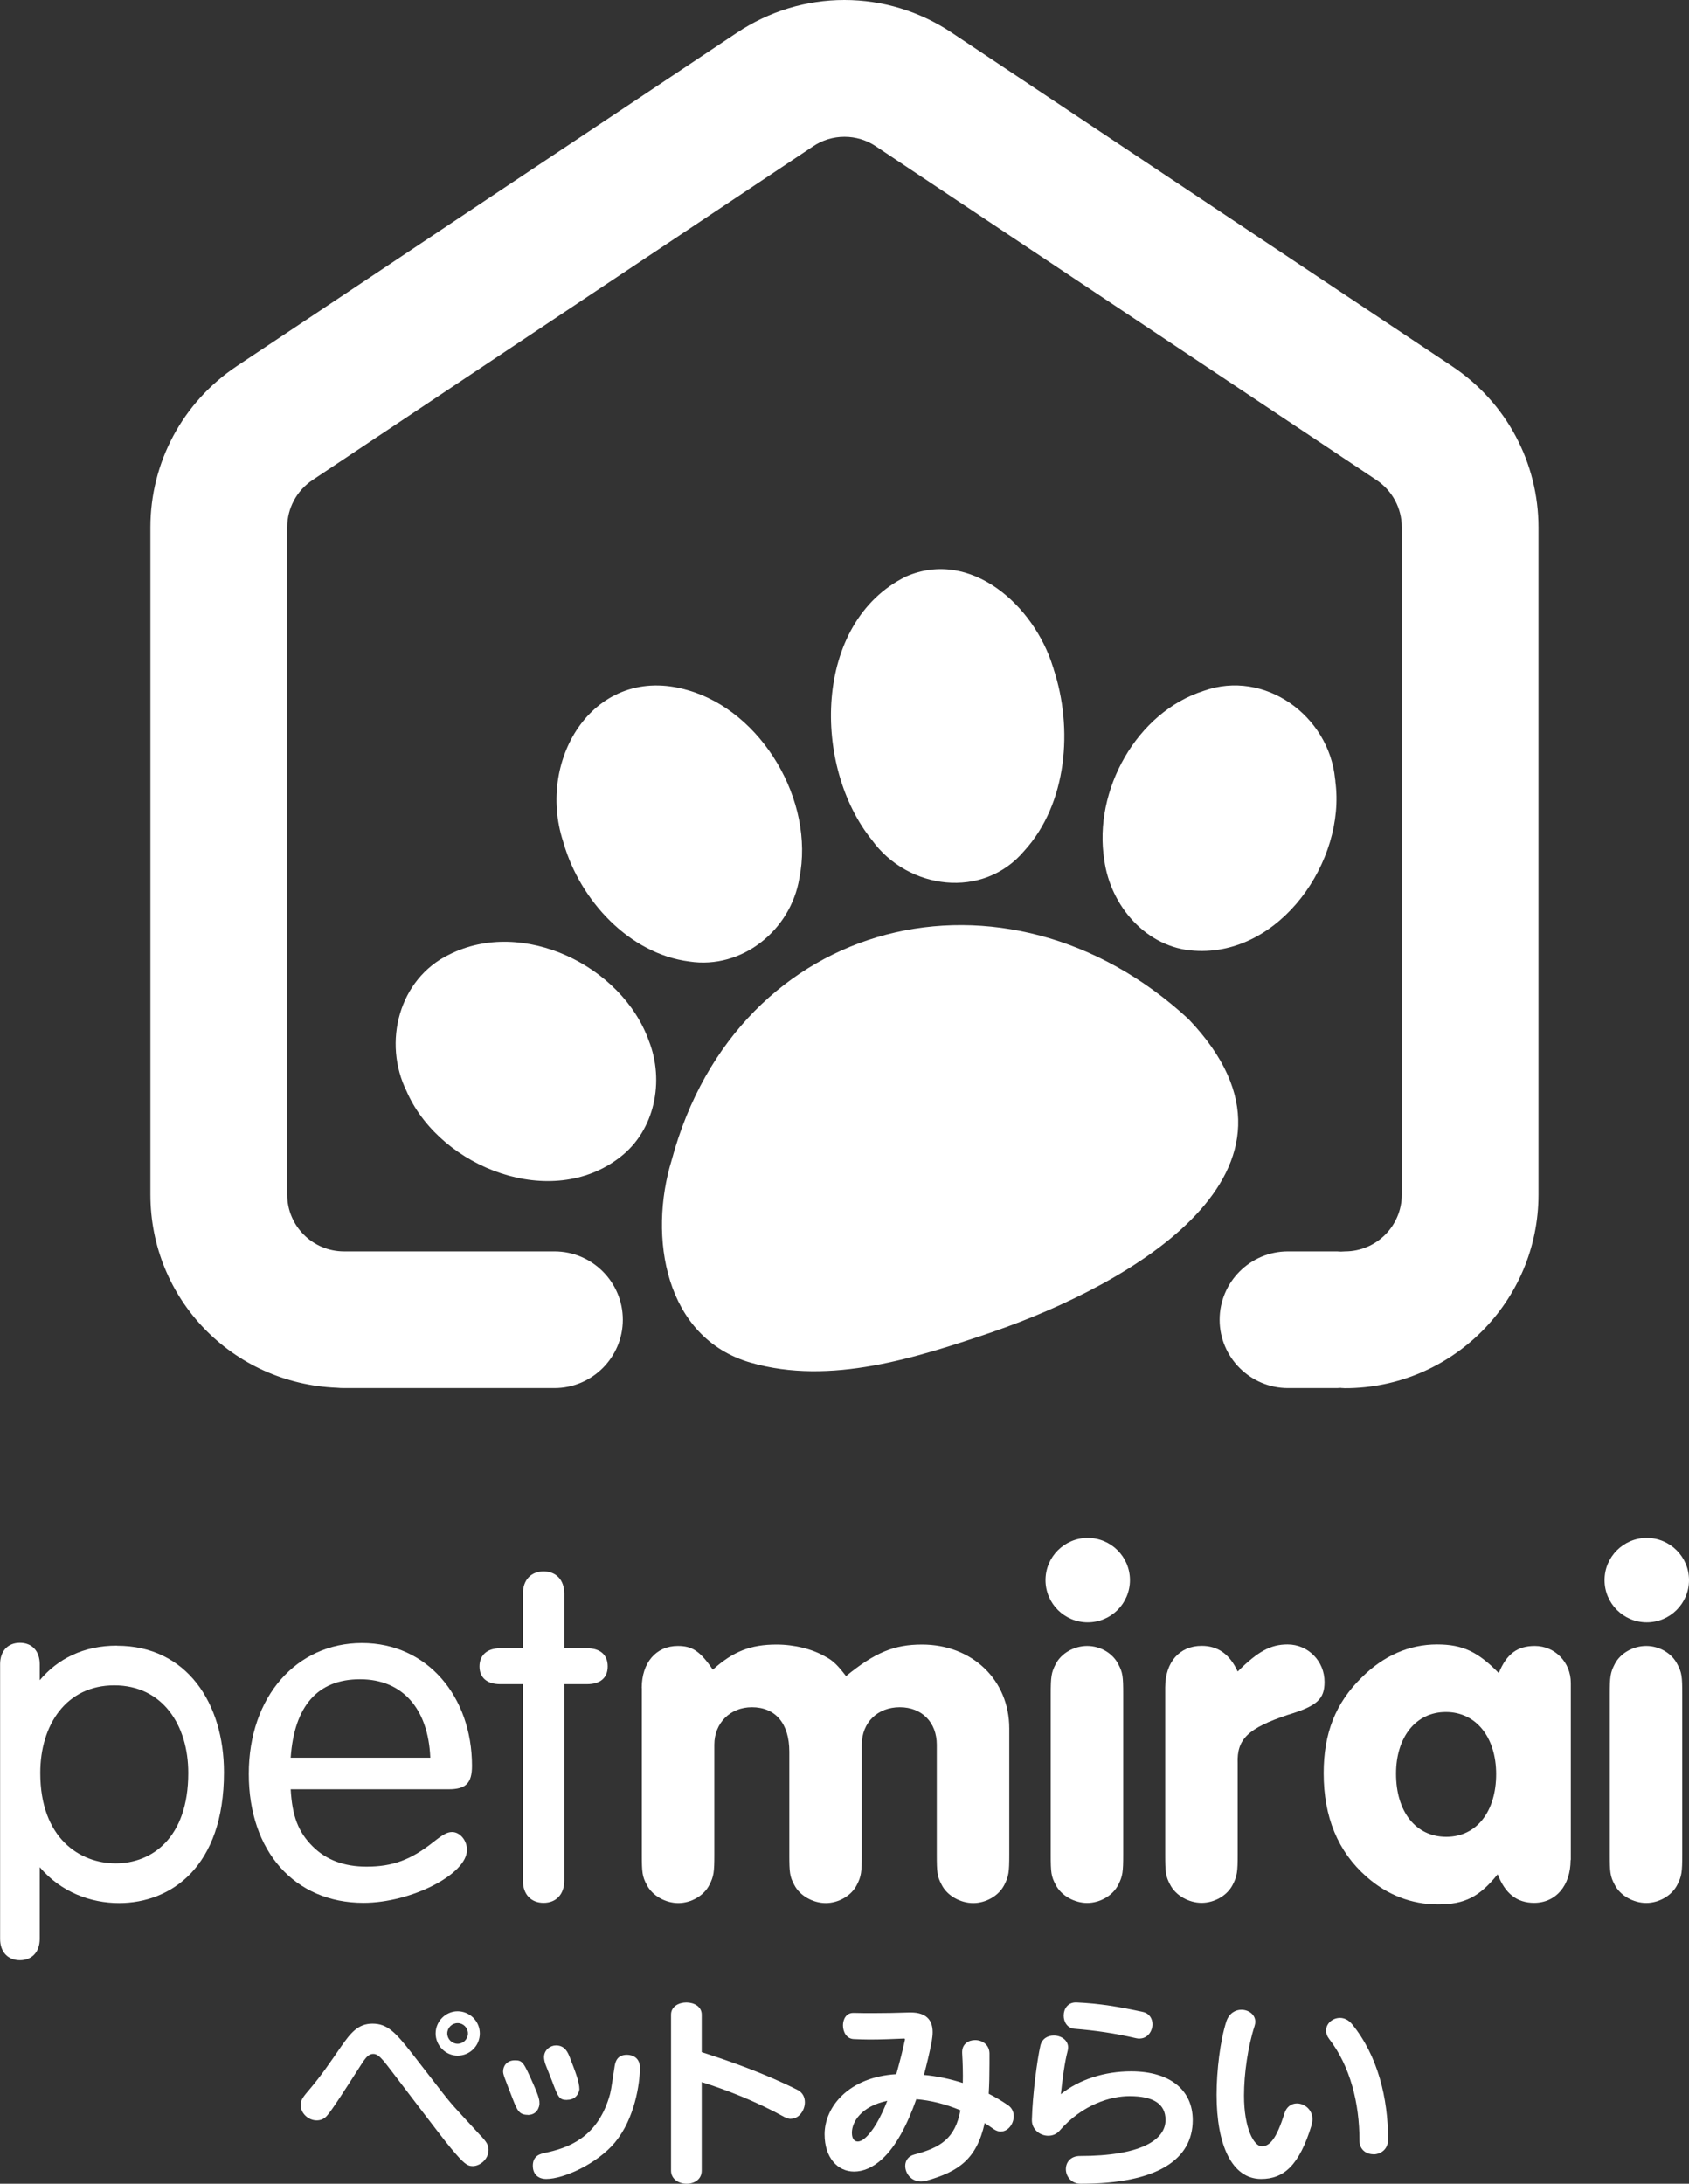
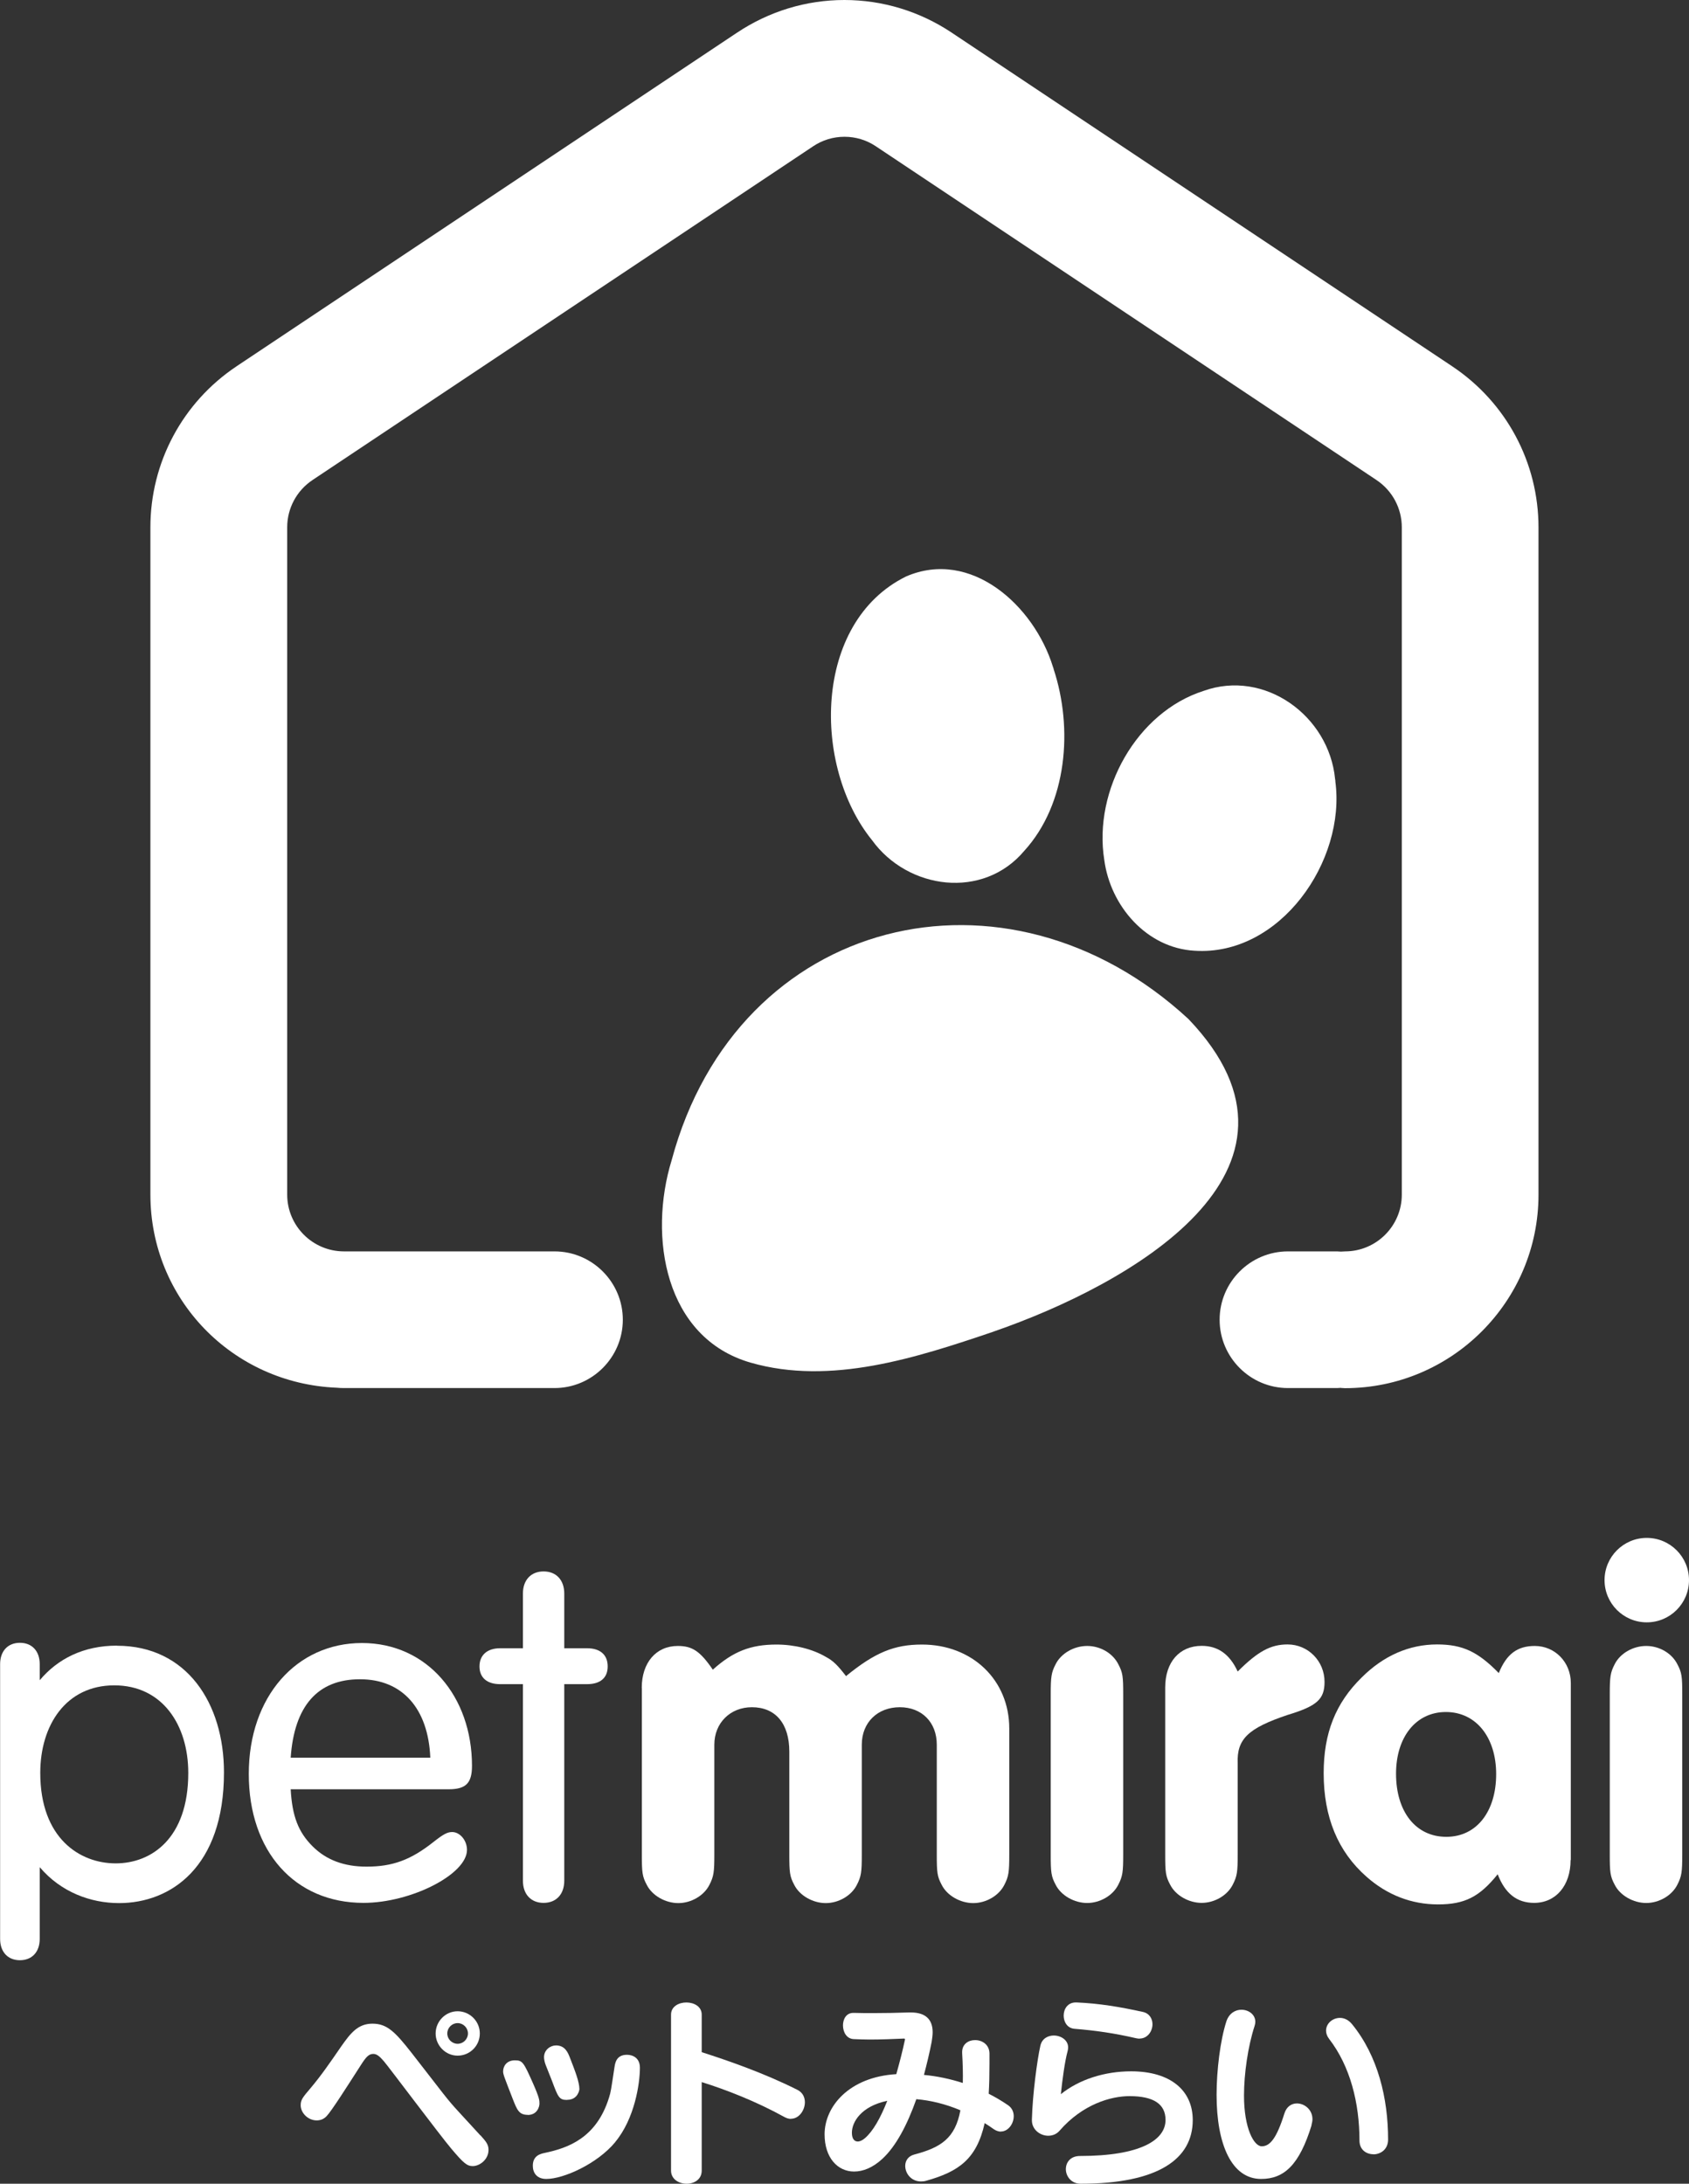
<svg xmlns="http://www.w3.org/2000/svg" id="_レイヤー_2" data-name="レイヤー 2" viewBox="0 0 155.2 200.68">
  <rect x="0" y="0" width="155.2" height="200.68" fill="#333333" stroke="none" />
  <defs>
    <style>
      .cls-1 {
        fill: #fff;
      }
    </style>
  </defs>
  <g id="_レイヤー_1-2" data-name="レイヤー 1">
    <g>
      <g>
        <g>
          <path class="cls-1" d="M58.97,155.11c0-2.31,1.31-3.85,3.31-3.85,1.31,0,2.04.45,3.22,2.18,1.86-1.68,3.49-2.31,5.85-2.31,1.63,0,3.31.41,4.53,1.13.68.36,1.09.77,1.86,1.77,2.67-2.18,4.44-2.9,6.98-2.9,4.62,0,8.02,3.26,8.02,7.71v11.6c0,1.59-.05,1.99-.45,2.77-.5,1-1.68,1.68-2.86,1.68s-2.4-.68-2.9-1.68c-.41-.77-.45-1.13-.45-2.77v-10.11c0-2.04-1.36-3.44-3.4-3.44s-3.49,1.4-3.49,3.44v10.11c0,1.59-.05,1.99-.45,2.77-.5,1-1.68,1.68-2.86,1.68s-2.4-.68-2.9-1.68c-.41-.77-.45-1.13-.45-2.77v-9.47c0-2.58-1.27-4.08-3.44-4.08-1.99,0-3.45,1.45-3.45,3.44v10.11c0,1.59-.05,1.99-.45,2.77-.5,1-1.68,1.68-2.86,1.68s-2.4-.68-2.9-1.68c-.41-.77-.45-1.13-.45-2.77v-15.32Z" />
          <path class="cls-1" d="M96.55,155.7c0-1.59.05-1.99.45-2.76.5-1,1.68-1.68,2.9-1.68s2.36.68,2.86,1.68c.41.77.45,1.13.45,2.76v14.73c0,1.59-.05,1.99-.45,2.77-.5,1-1.68,1.68-2.86,1.68s-2.4-.68-2.9-1.68c-.41-.77-.45-1.13-.45-2.77v-14.73Z" />
          <path class="cls-1" d="M107.07,155.06c0-2.31,1.31-3.81,3.35-3.81,1.5,0,2.58.77,3.31,2.36,1.86-1.86,3.04-2.49,4.58-2.49,1.9,0,3.4,1.54,3.4,3.44,0,1.59-.68,2.22-3.4,3.04-3.63,1.22-4.67,2.22-4.58,4.44v8.38c0,1.59-.05,1.99-.45,2.77-.5,1-1.68,1.68-2.86,1.68s-2.4-.68-2.9-1.68c-.41-.77-.45-1.13-.45-2.77v-15.36Z" />
          <path class="cls-1" d="M144.32,170.93c0,2.36-1.36,3.94-3.35,3.94-1.59,0-2.67-.86-3.35-2.63-1.68,2.09-3.04,2.77-5.48,2.77s-4.67-.86-6.57-2.54c-2.63-2.31-3.94-5.48-3.94-9.52,0-3.67,1.09-6.44,3.49-8.79,1.99-1.99,4.35-3.04,6.93-3.04,2.36,0,3.76.68,5.67,2.63.72-1.77,1.72-2.49,3.31-2.49,1.86,0,3.31,1.5,3.31,3.4v16.27ZM128.28,163c0,3.49,1.81,5.8,4.62,5.8s4.58-2.36,4.58-5.76-1.86-5.71-4.62-5.71-4.58,2.31-4.58,5.67Z" />
          <path class="cls-1" d="M147.92,155.7c0-1.59.05-1.99.45-2.76.5-1,1.68-1.68,2.9-1.68s2.36.68,2.86,1.68c.41.77.45,1.13.45,2.76v14.73c0,1.59-.05,1.99-.45,2.77-.5,1-1.68,1.68-2.86,1.68s-2.4-.68-2.9-1.68c-.41-.77-.45-1.13-.45-2.77v-14.73Z" />
-           <circle class="cls-1" cx="99.95" cy="145.21" r="3.88" />
          <circle class="cls-1" cx="151.32" cy="145.21" r="3.88" />
          <path class="cls-1" d="M26.71,164.43c.14,2.48.7,3.93,2.01,5.24,1.26,1.26,2.9,1.87,4.96,1.87,2.39,0,4.07-.61,6.18-2.29.89-.7,1.26-.89,1.69-.89.7,0,1.36.75,1.36,1.64,0,2.25-5.15,4.87-9.51,4.87-6.32,0-10.54-4.73-10.54-11.85s4.4-12.03,10.4-12.03,10.11,4.92,10.11,11.29c0,1.59-.56,2.15-2.15,2.15h-14.52ZM39.54,161.53c-.19-4.54-2.58-7.21-6.46-7.21s-6.04,2.44-6.37,7.21h12.83Z" />
          <path class="cls-1" d="M48.05,146.45c0-1.25.74-2.04,1.9-2.04s1.9.79,1.9,2.04v5.02h2.09c1.21,0,1.9.6,1.9,1.67s-.7,1.63-1.9,1.63h-2.09v18.06c0,1.25-.74,2.04-1.9,2.04s-1.9-.79-1.9-2.04v-18.06h-2.09c-1.21,0-1.9-.6-1.9-1.63s.7-1.67,1.9-1.67h2.09v-5.02Z" />
          <path class="cls-1" d="M10.75,151.23c-3.07,0-5.45,1.21-7.1,3.18v-1.48c0-1.2-.71-1.96-1.82-1.96s-1.82.76-1.82,1.96v25.25c0,1.2.71,1.96,1.82,1.96s1.82-.76,1.82-1.96v-6.59c1.96,2.31,4.7,3.3,7.29,3.3,4.75,0,9.64-3.31,9.64-12.01,0-6.36-3.43-11.64-9.83-11.64ZM10.63,171.24c-3.28,0-6.93-2.29-6.93-8.31,0-4.4,2.37-8.05,6.8-8.05s6.8,3.65,6.8,8.05c0,6.02-3.39,8.31-6.67,8.31Z" />
        </g>
        <g>
          <path class="cls-1" d="M44.15,196.23c.52.58.74.85.74,1.34,0,.89-.82,1.49-1.45,1.49-.52,0-.84-.26-1.97-1.6-1.04-1.23-5.85-7.65-6.2-8.04-.39-.45-.65-.67-.97-.67-.43,0-.69.32-1.15,1.04-1.17,1.82-2.69,4.22-3.14,4.68-.28.3-.61.39-.91.39-.8,0-1.47-.69-1.47-1.39,0-.5.17-.71.91-1.58.93-1.1,1.75-2.28,2.82-3.84.84-1.19,1.52-2.08,2.86-2.08s2.08.74,3.62,2.71c2.99,3.84,3.21,4.2,4.29,5.37l2.01,2.19ZM42.05,188.91c-1.11,0-2.02-.93-2.02-2.04s.91-2.04,2.02-2.04,2.04.91,2.04,2.04-.91,2.04-2.04,2.04ZM42.05,185.92c-.52,0-.95.43-.95.95s.43.95.95.95.95-.43.95-.95-.43-.95-.95-.95Z" />
          <path class="cls-1" d="M48.49,194.35c-.8,0-.98-.46-1.37-1.45-.8-2.06-.89-2.28-.89-2.54,0-.48.32-1.02,1.08-1.02.71,0,.8.17,1.67,2.12.59,1.34.59,1.56.59,1.86,0,.26-.19,1.04-1.08,1.04ZM56.53,196.86c-1.65,1.99-4.74,3.38-6.33,3.38-.89,0-1.24-.58-1.24-1.21,0-.95.71-1.1,1.13-1.19,2.12-.45,4.72-1.37,5.87-5.07.17-.52.19-.74.5-2.77.06-.41.17-1.17,1.15-1.17.5,0,1.19.26,1.19,1.19,0,1.45-.48,4.68-2.27,6.83ZM52.1,192.98c-.72,0-.82-.26-1.37-1.73-.09-.24-.5-1.26-.59-1.49-.11-.28-.15-.56-.15-.71,0-.67.58-1.08,1.1-1.08.84,0,1.1.67,1.28,1.13.46,1.19.87,2.21.87,2.9,0,.02-.11.97-1.13.97Z" />
          <path class="cls-1" d="M72.67,194.72c-.19,0-.39-.06-.59-.17-2.62-1.45-5.42-2.53-7.6-3.21v8.13c0,.82-.69,1.21-1.39,1.21s-1.43-.41-1.43-1.21v-14.33c0-1.49,2.82-1.49,2.82,0v3.45c2.49.8,5.74,1.93,8.77,3.45.5.24.71.69.71,1.15,0,.74-.54,1.52-1.28,1.52Z" />
          <path class="cls-1" d="M91.97,195.89c-.2,0-.43-.07-.65-.22-.28-.2-.56-.39-.84-.56-.74,3.32-2.41,4.46-5.35,5.29-.19.06-.35.07-.5.07-.91,0-1.45-.74-1.45-1.43,0-.46.26-.89.82-1.04,2.47-.65,3.77-1.5,4.25-4.07-1.37-.58-2.75-.91-4.05-1.02-.84,2.38-1.89,4.36-3.14,5.5-.87.8-1.76,1.15-2.58,1.15-1.52,0-2.71-1.28-2.71-3.42,0-2.54,2.23-5.27,6.59-5.53.28-1,.56-2.06.8-3.19v-.02s-.04-.06-.07-.06c-1.02.04-2.06.09-3.18.09-.46,0-.95-.02-1.45-.04-.67-.02-1-.65-1-1.26,0-.58.3-1.15.95-1.15h.04c.61.02,1.21.02,1.78.02,1.06,0,2.1-.02,3.31-.06h.15c1.39,0,2.01.67,2.01,1.82,0,.26-.04.56-.09.87-.2,1.04-.45,2.06-.71,3.05,1.21.11,2.41.37,3.57.74.02-.82,0-1.73-.06-2.75v-.09c0-.74.58-1.1,1.19-1.1.65,0,1.3.41,1.32,1.21v.97c0,1.02-.02,1.93-.07,2.75.59.3,1.19.65,1.76,1.04.39.26.54.65.54,1.02,0,.71-.52,1.41-1.17,1.41ZM78.28,196c0,.54.22.8.54.8.19,0,.43-.11.65-.3.74-.63,1.43-1.84,2.06-3.44-2.4.5-3.25,1.95-3.25,2.93Z" />
          <path class="cls-1" d="M99.3,200.68c-.87,0-1.36-.69-1.36-1.34,0-.61.41-1.21,1.3-1.21,5.52,0,7.86-1.45,7.86-3.31,0-1.47-1.11-2.19-3.31-2.19-1.71,0-4.31.74-6.43,3.18-.28.32-.65.46-1.04.46-.76,0-1.5-.58-1.5-1.41v-.09c.06-2.27.48-5.46.78-6.78.15-.65.69-.93,1.23-.93.65,0,1.32.41,1.32,1.1,0,.09-.02.19-.04.3-.28,1.04-.48,2.6-.63,3.99,1.69-1.36,4.03-2.1,6.46-2.1,3.58,0,5.66,1.73,5.66,4.48,0,3.57-3.16,5.85-10.31,5.85ZM104.72,187.35c-.11,0-.2-.02-.32-.04-1.99-.46-3.71-.71-5.68-.87-.65-.06-.98-.63-.98-1.21,0-.61.37-1.21,1.11-1.21h.07c2.1.09,3.99.41,6.09.87.61.13.89.63.89,1.13,0,.65-.45,1.32-1.19,1.32Z" />
          <path class="cls-1" d="M120.52,195.3c-1.13,3.68-2.54,4.94-4.64,4.94-2.71,0-4.09-3.18-4.09-7.73,0-2.21.33-5.01.91-6.78.26-.74.84-1.04,1.37-1.04.65,0,1.28.43,1.28,1.11,0,.11-.02.24-.07.39-.61,1.88-.97,4.38-.97,6.39,0,3.01.91,4.66,1.63,4.66.76,0,1.37-.74,2.08-3.01.2-.65.67-.93,1.15-.93.71,0,1.43.58,1.43,1.45,0,.17-.04.35-.09.54ZM126.2,197.97c-.65,0-1.28-.41-1.28-1.26,0-3.44-.85-6.83-2.79-9.34-.2-.26-.28-.52-.28-.76,0-.65.59-1.17,1.28-1.17.37,0,.78.17,1.11.58,2.38,2.92,3.31,6.82,3.31,10.6,0,.91-.69,1.36-1.36,1.36Z" />
        </g>
      </g>
      <g>
        <g>
          <path class="cls-1" d="M91.19,122.41c-6.95,2.35-14.86,4.94-22.23,2.81-7.87-2.28-9.41-11.56-7.24-18.61,6.05-22.51,30.74-28.43,47.48-12.97,13.39,14-5.67,24.49-17.82,28.7l-.19.07Z" />
          <path class="cls-1" d="M96.81,61.47c1.81,5.46,1.26,12.38-2.69,16.72-3.78,4.5-10.7,3.57-13.99-.98-5.47-6.75-5.46-19.99,3.12-24.23,5.96-2.59,11.76,2.66,13.5,8.29l.07.2Z" />
-           <path class="cls-1" d="M51.74,77.32c-2.48-7.62,2.93-16.38,11.44-13.9,6.82,1.93,11.71,10.18,10.27,17.3-.79,4.75-5.26,8.39-10.12,7.64-5.52-.71-10.01-5.62-11.53-10.84l-.06-.19Z" />
-           <path class="cls-1" d="M37.38,100.32c-2.25-4.52-.72-10.37,3.9-12.6,6.76-3.41,15.87,1.03,18.34,7.92,1.45,3.69.57,8.23-2.64,10.7-6.29,4.91-16.37,1-19.52-5.84l-.08-.18Z" />
          <path class="cls-1" d="M122.7,71.79c1,7.33-5.08,16.1-12.94,15.58-4.4-.25-7.73-4.11-8.29-8.35-1.02-6.39,2.98-13.57,9.13-15.53,5.61-2.01,11.52,2.29,12.08,8.1l.03.19Z" />
        </g>
        <path class="cls-1" d="M123.22,127.54s-.32.02-.37.02h-4.5c-3.46,0-6.28-2.82-6.28-6.28s2.82-6.28,6.28-6.28h4.5c.06,0,.37.02.37.02,0,0,.32-.02.37-.02,2.88,0,5.22-2.34,5.22-5.22v-61.32c0-1.75-.87-3.37-2.32-4.34l-46-30.67c-.86-.58-1.86-.88-2.89-.88s-2.03.3-2.89.88l-46,30.67c-1.45.97-2.32,2.59-2.32,4.34v61.32c0,2.88,2.34,5.22,5.22,5.22h19.34c3.46,0,6.28,2.82,6.28,6.28s-2.82,6.28-6.28,6.28h-19.34c-.22,0-.43-.01-.65-.03-9.64-.39-17.14-8.18-17.14-17.75v-61.32c0-5.96,2.96-11.49,7.92-14.8L67.73,3c2.94-1.96,6.35-3,9.86-3s6.92,1.04,9.86,3l46,30.67c4.96,3.31,7.92,8.84,7.92,14.8v61.32c0,9.81-7.98,17.78-17.78,17.78-.06,0-.37-.02-.37-.02Z" />
      </g>
    </g>
  </g>
</svg>